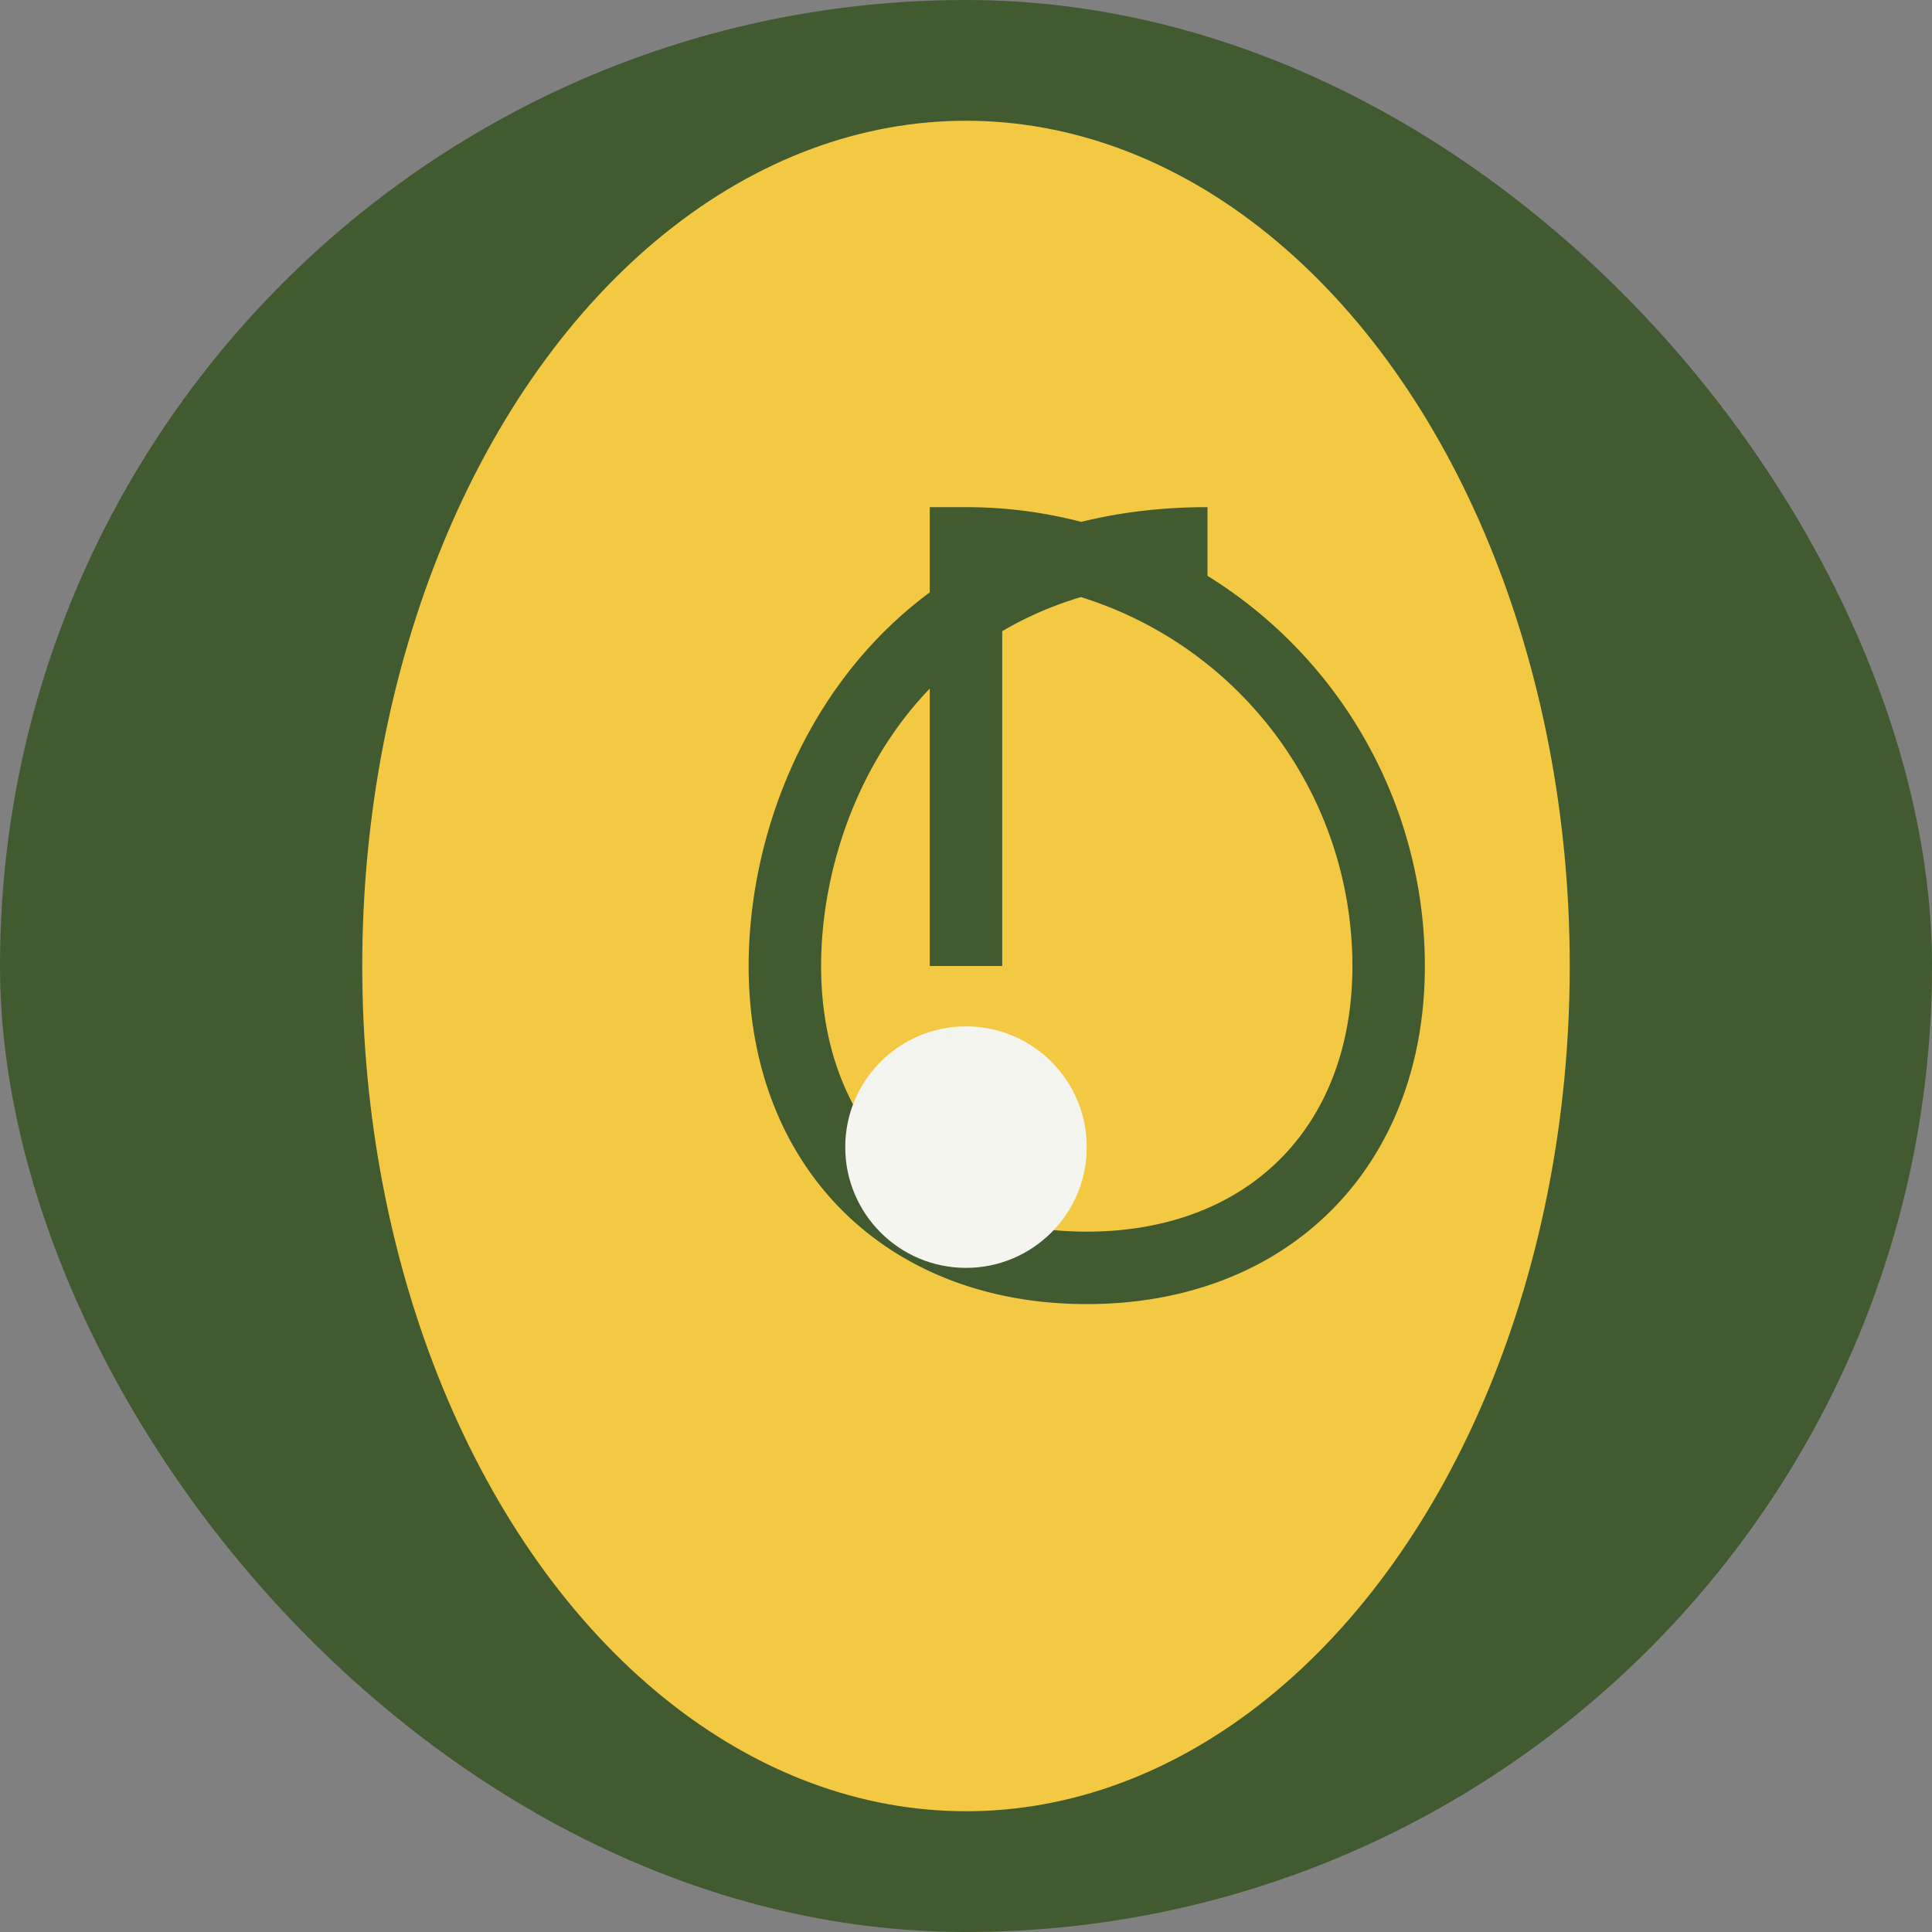
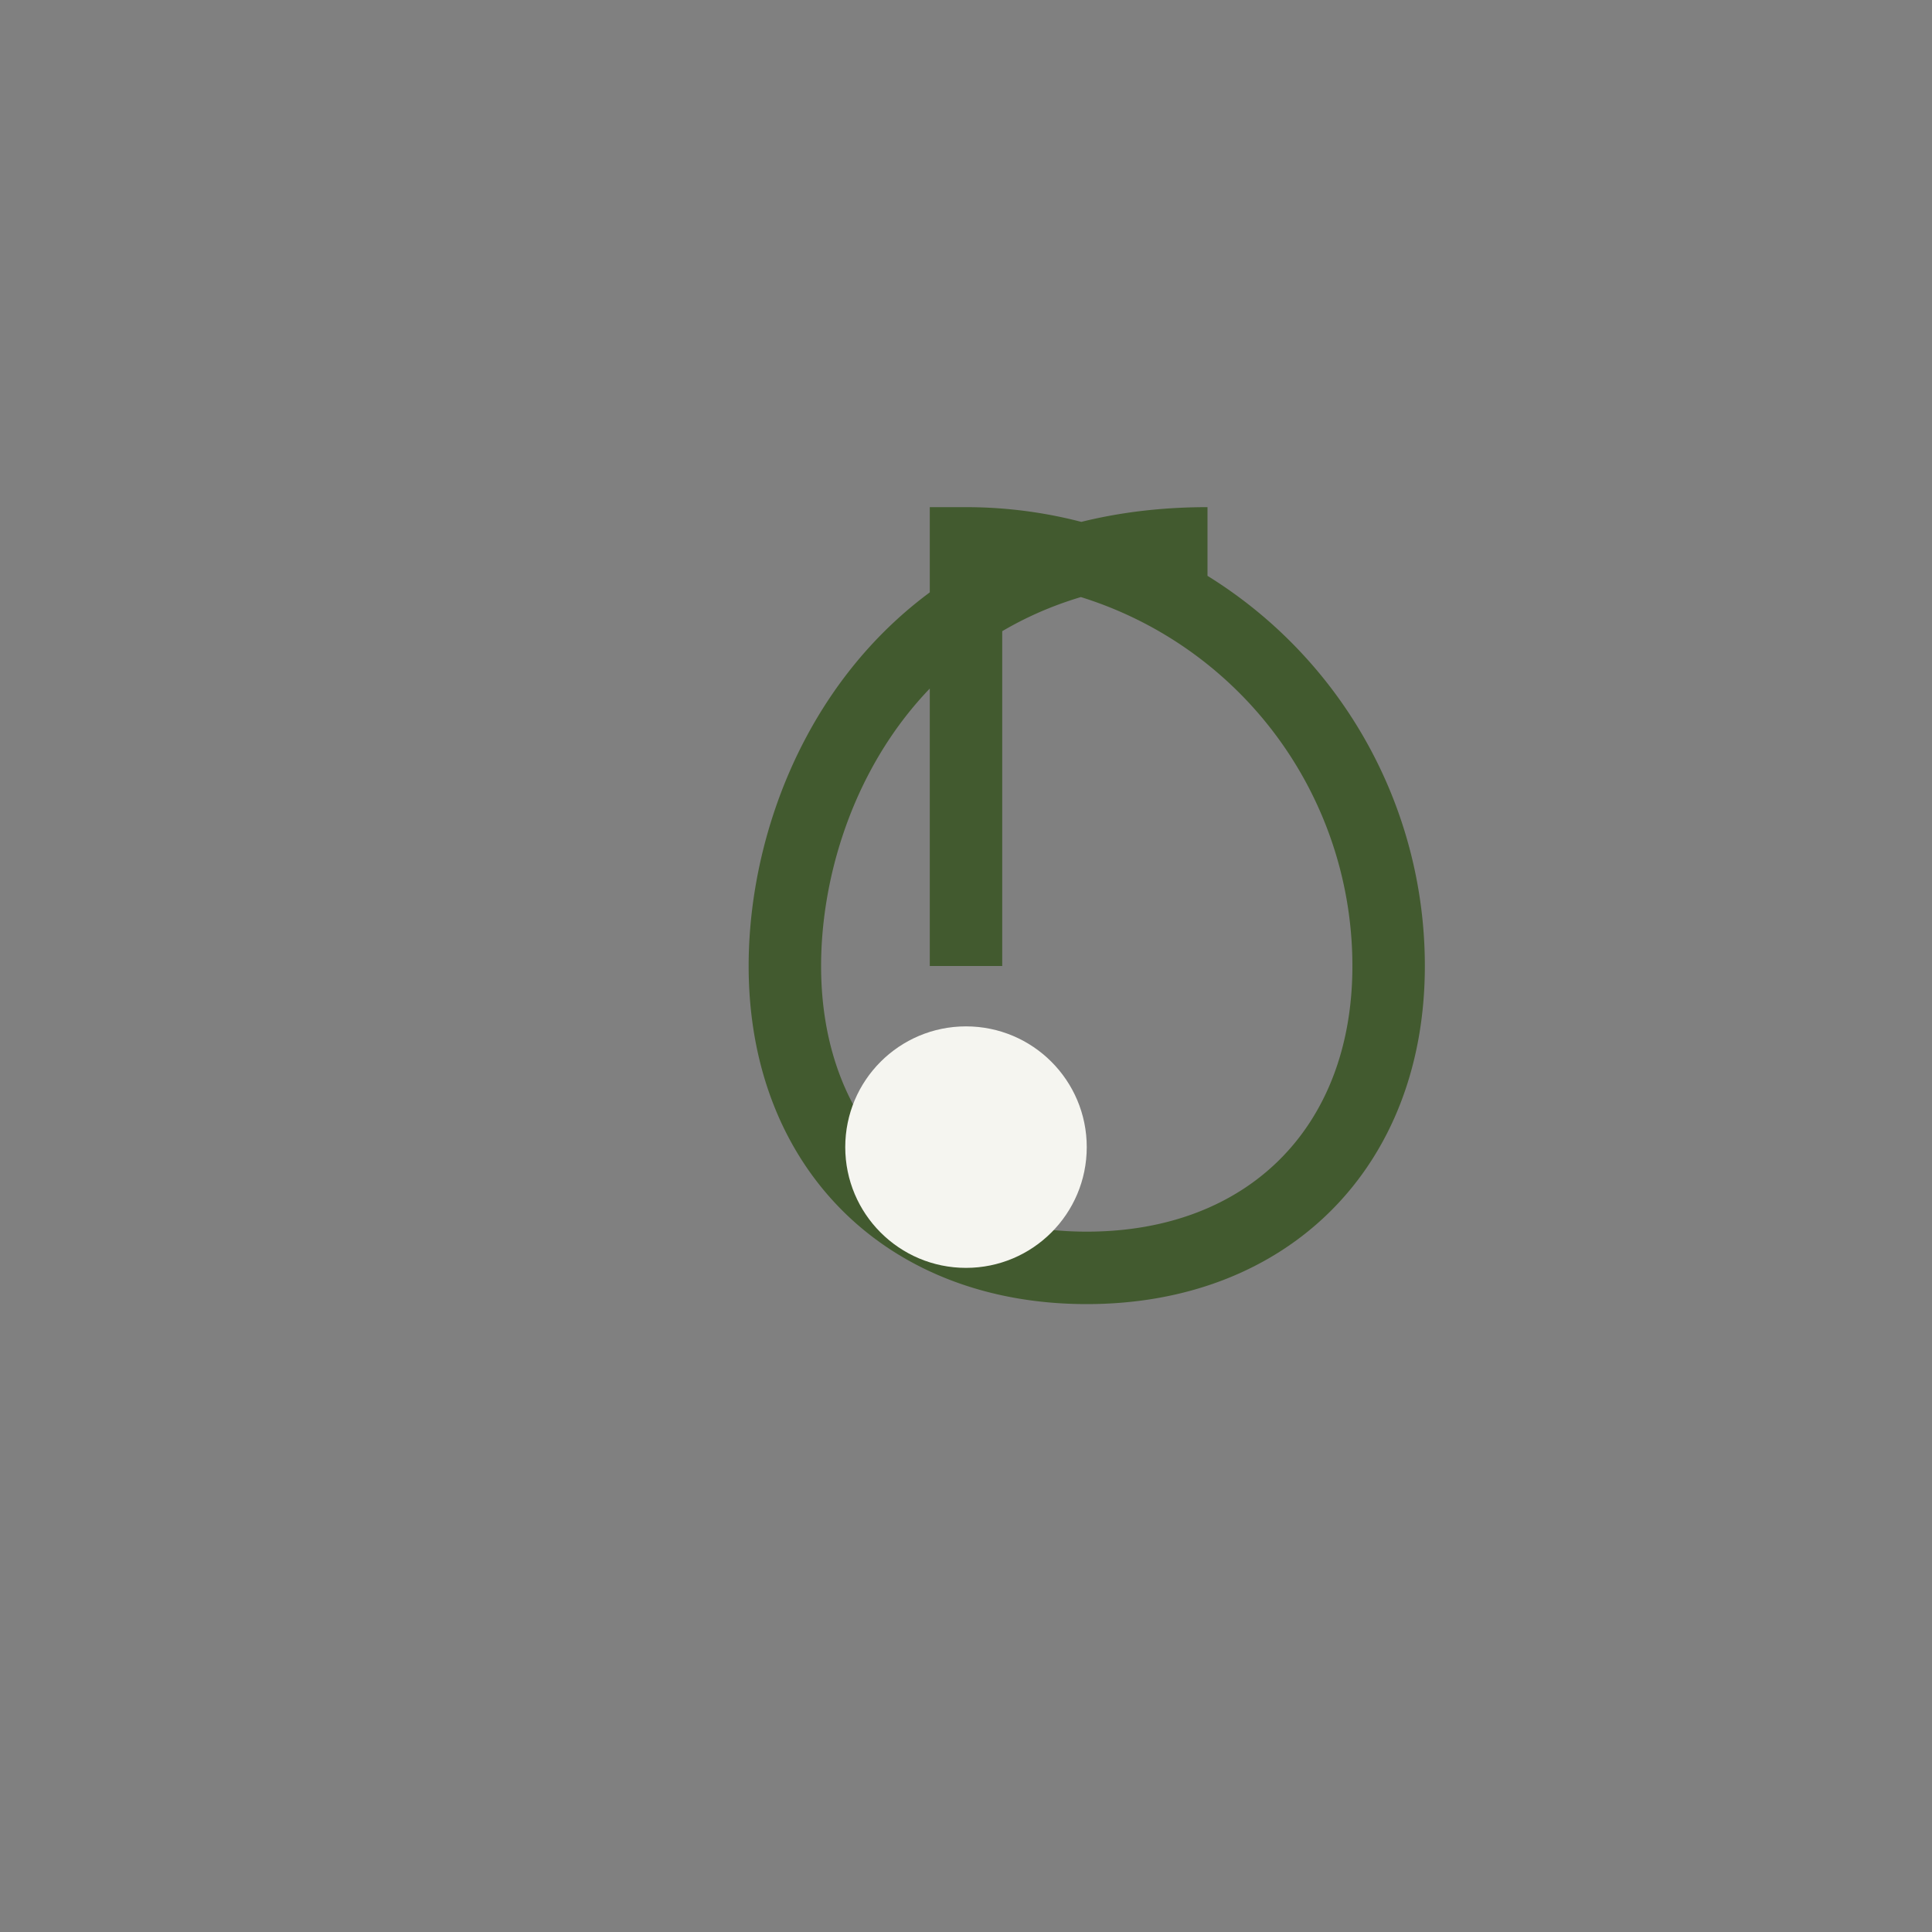
<svg xmlns="http://www.w3.org/2000/svg" width="32" height="32" viewBox="0 0 32 32">
  <rect x="0" y="0" width="32" height="32" fill="#808080" stroke="none" />
-   <rect width="32" height="32" rx="16" fill="#425A2F" />
-   <ellipse cx="16" cy="16" rx="10" ry="14" fill="#F3C842" />
  <path d="M16 16v-7a7 7 0 0 1 7 7c0 3-2 5-5 5s-5-2-5-5 2-7 7-7" stroke="#425A2F" stroke-width="1.2" fill="none" />
  <circle cx="16" cy="19" r="2" fill="#F5F5F0" />
</svg>